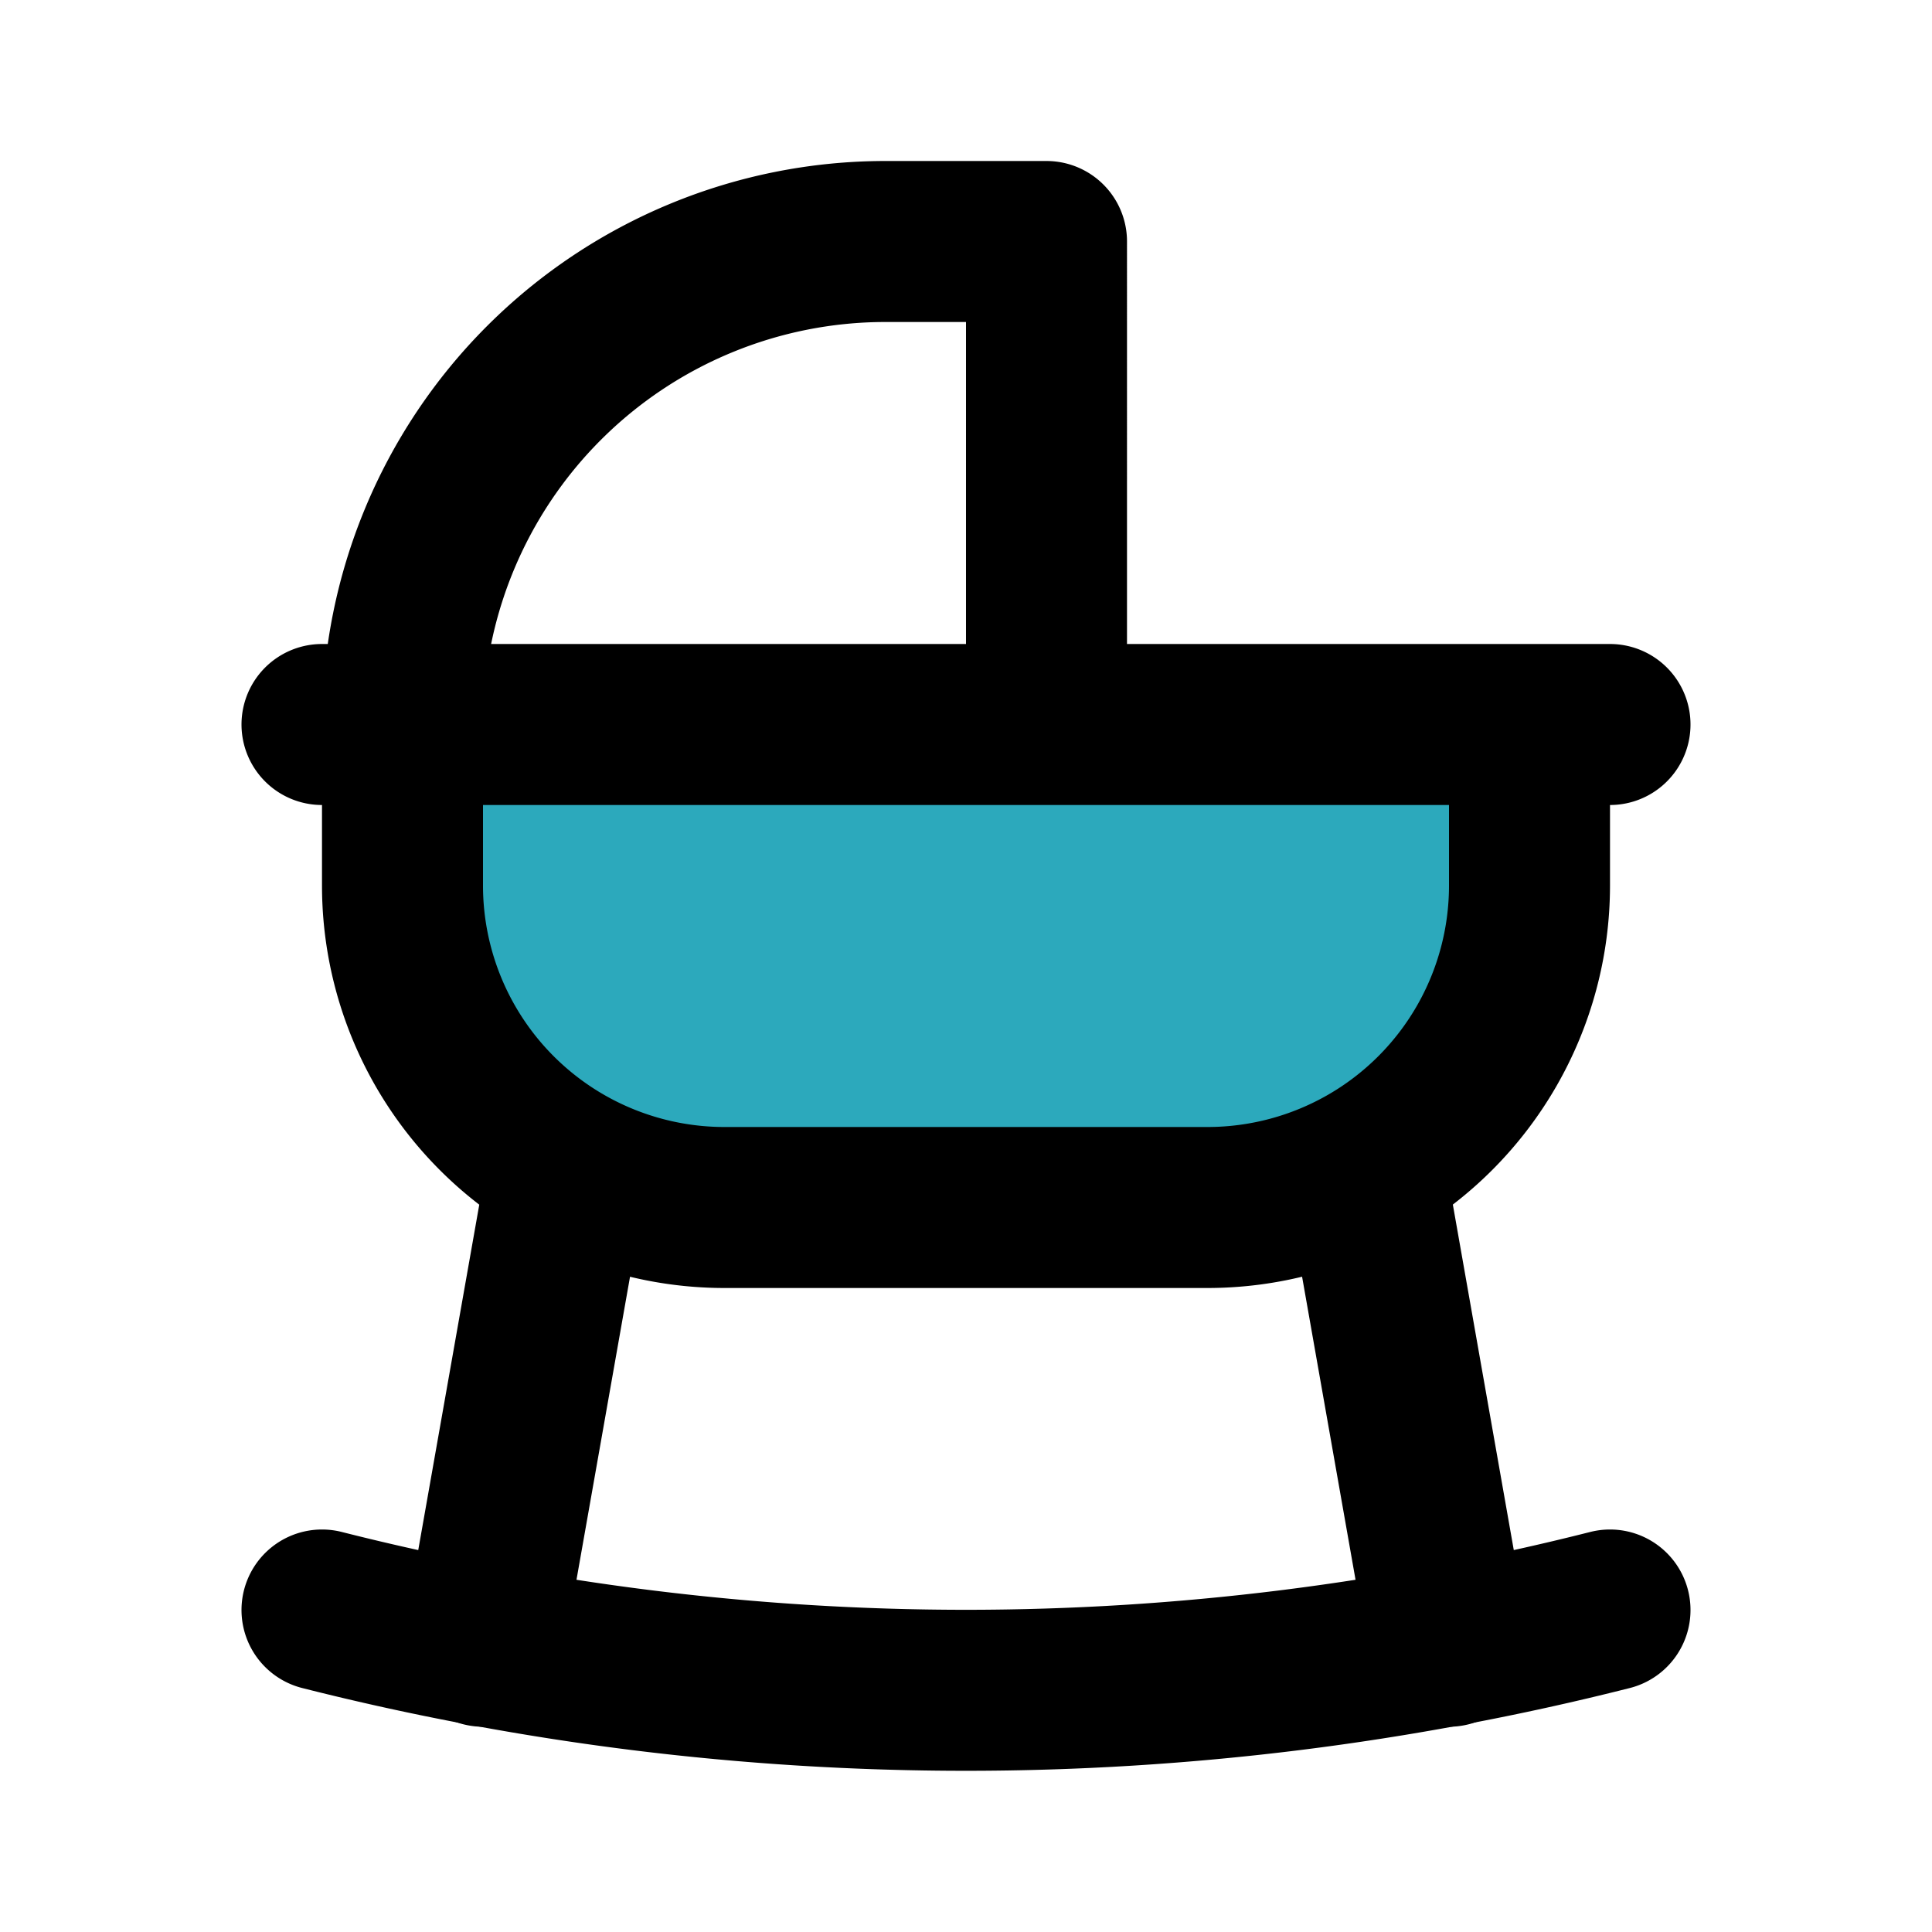
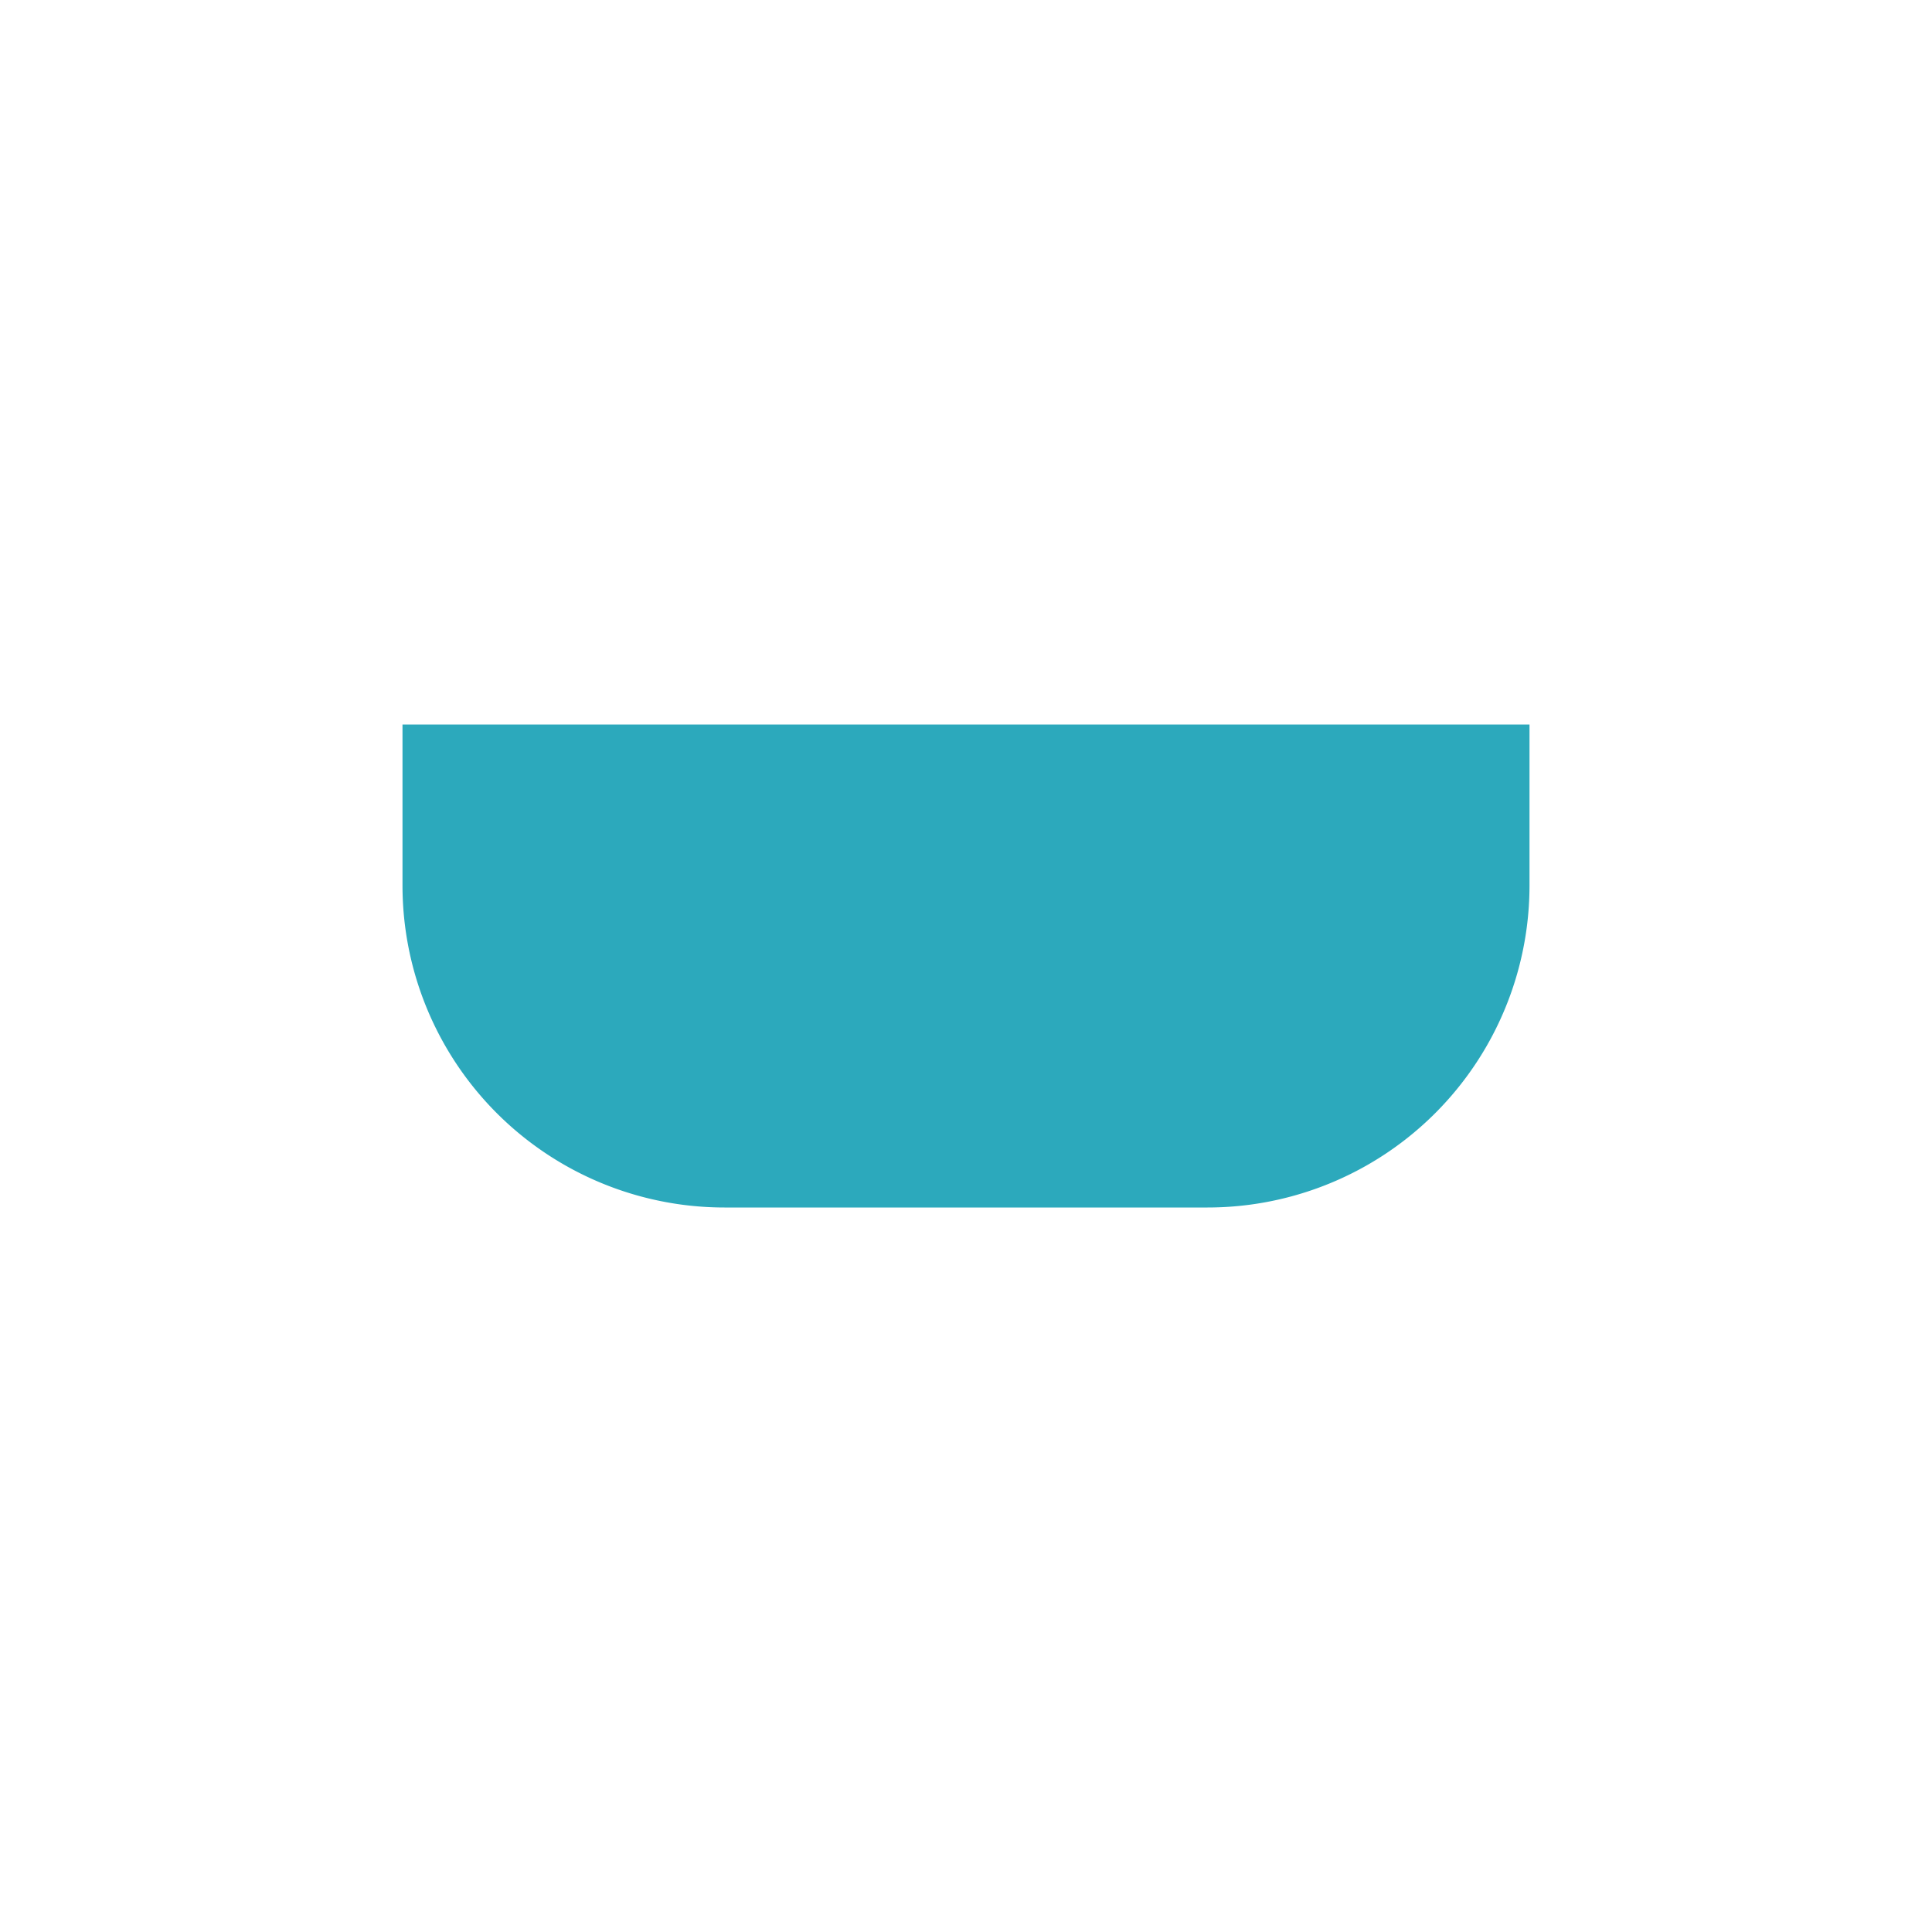
<svg xmlns="http://www.w3.org/2000/svg" fill="#000000" width="800px" height="800px" viewBox="0 0 24 24" id="cradle" data-name="Flat Line" class="icon flat-line">
-   <path id="secondary" d="M9,5h2a4,4,0,0,1,4,4v6a4,4,0,0,1-4,4H9a0,0,0,0,1,0,0V5A0,0,0,0,1,9,5Z" transform="translate(24) rotate(90)" style="fill: rgb(44, 169, 188); stroke-width: 2;" />
-   <path id="primary" d="M18,20.45,17,14.78M6,20.45l1-5.66M13,3H11A6,6,0,0,0,5,9h8Zm2,12H9a4,4,0,0,1-4-4V9H19v2A4,4,0,0,1,15,15Zm5-6H4" style="fill: none; stroke: rgb(0, 0, 0); stroke-linecap: round; stroke-linejoin: round; stroke-width: 2;" />
-   <path id="primary-2" data-name="primary" d="M20,20A32.58,32.58,0,0,1,4,20" style="fill: none; stroke: rgb(0, 0, 0); stroke-linecap: round; stroke-linejoin: round; stroke-width: 2;" />
+   <path id="secondary" d="M9,5h2a4,4,0,0,1,4,4v6a4,4,0,0,1-4,4H9a0,0,0,0,1,0,0V5Z" transform="translate(24) rotate(90)" style="fill: rgb(44, 169, 188); stroke-width: 2;" />
</svg>